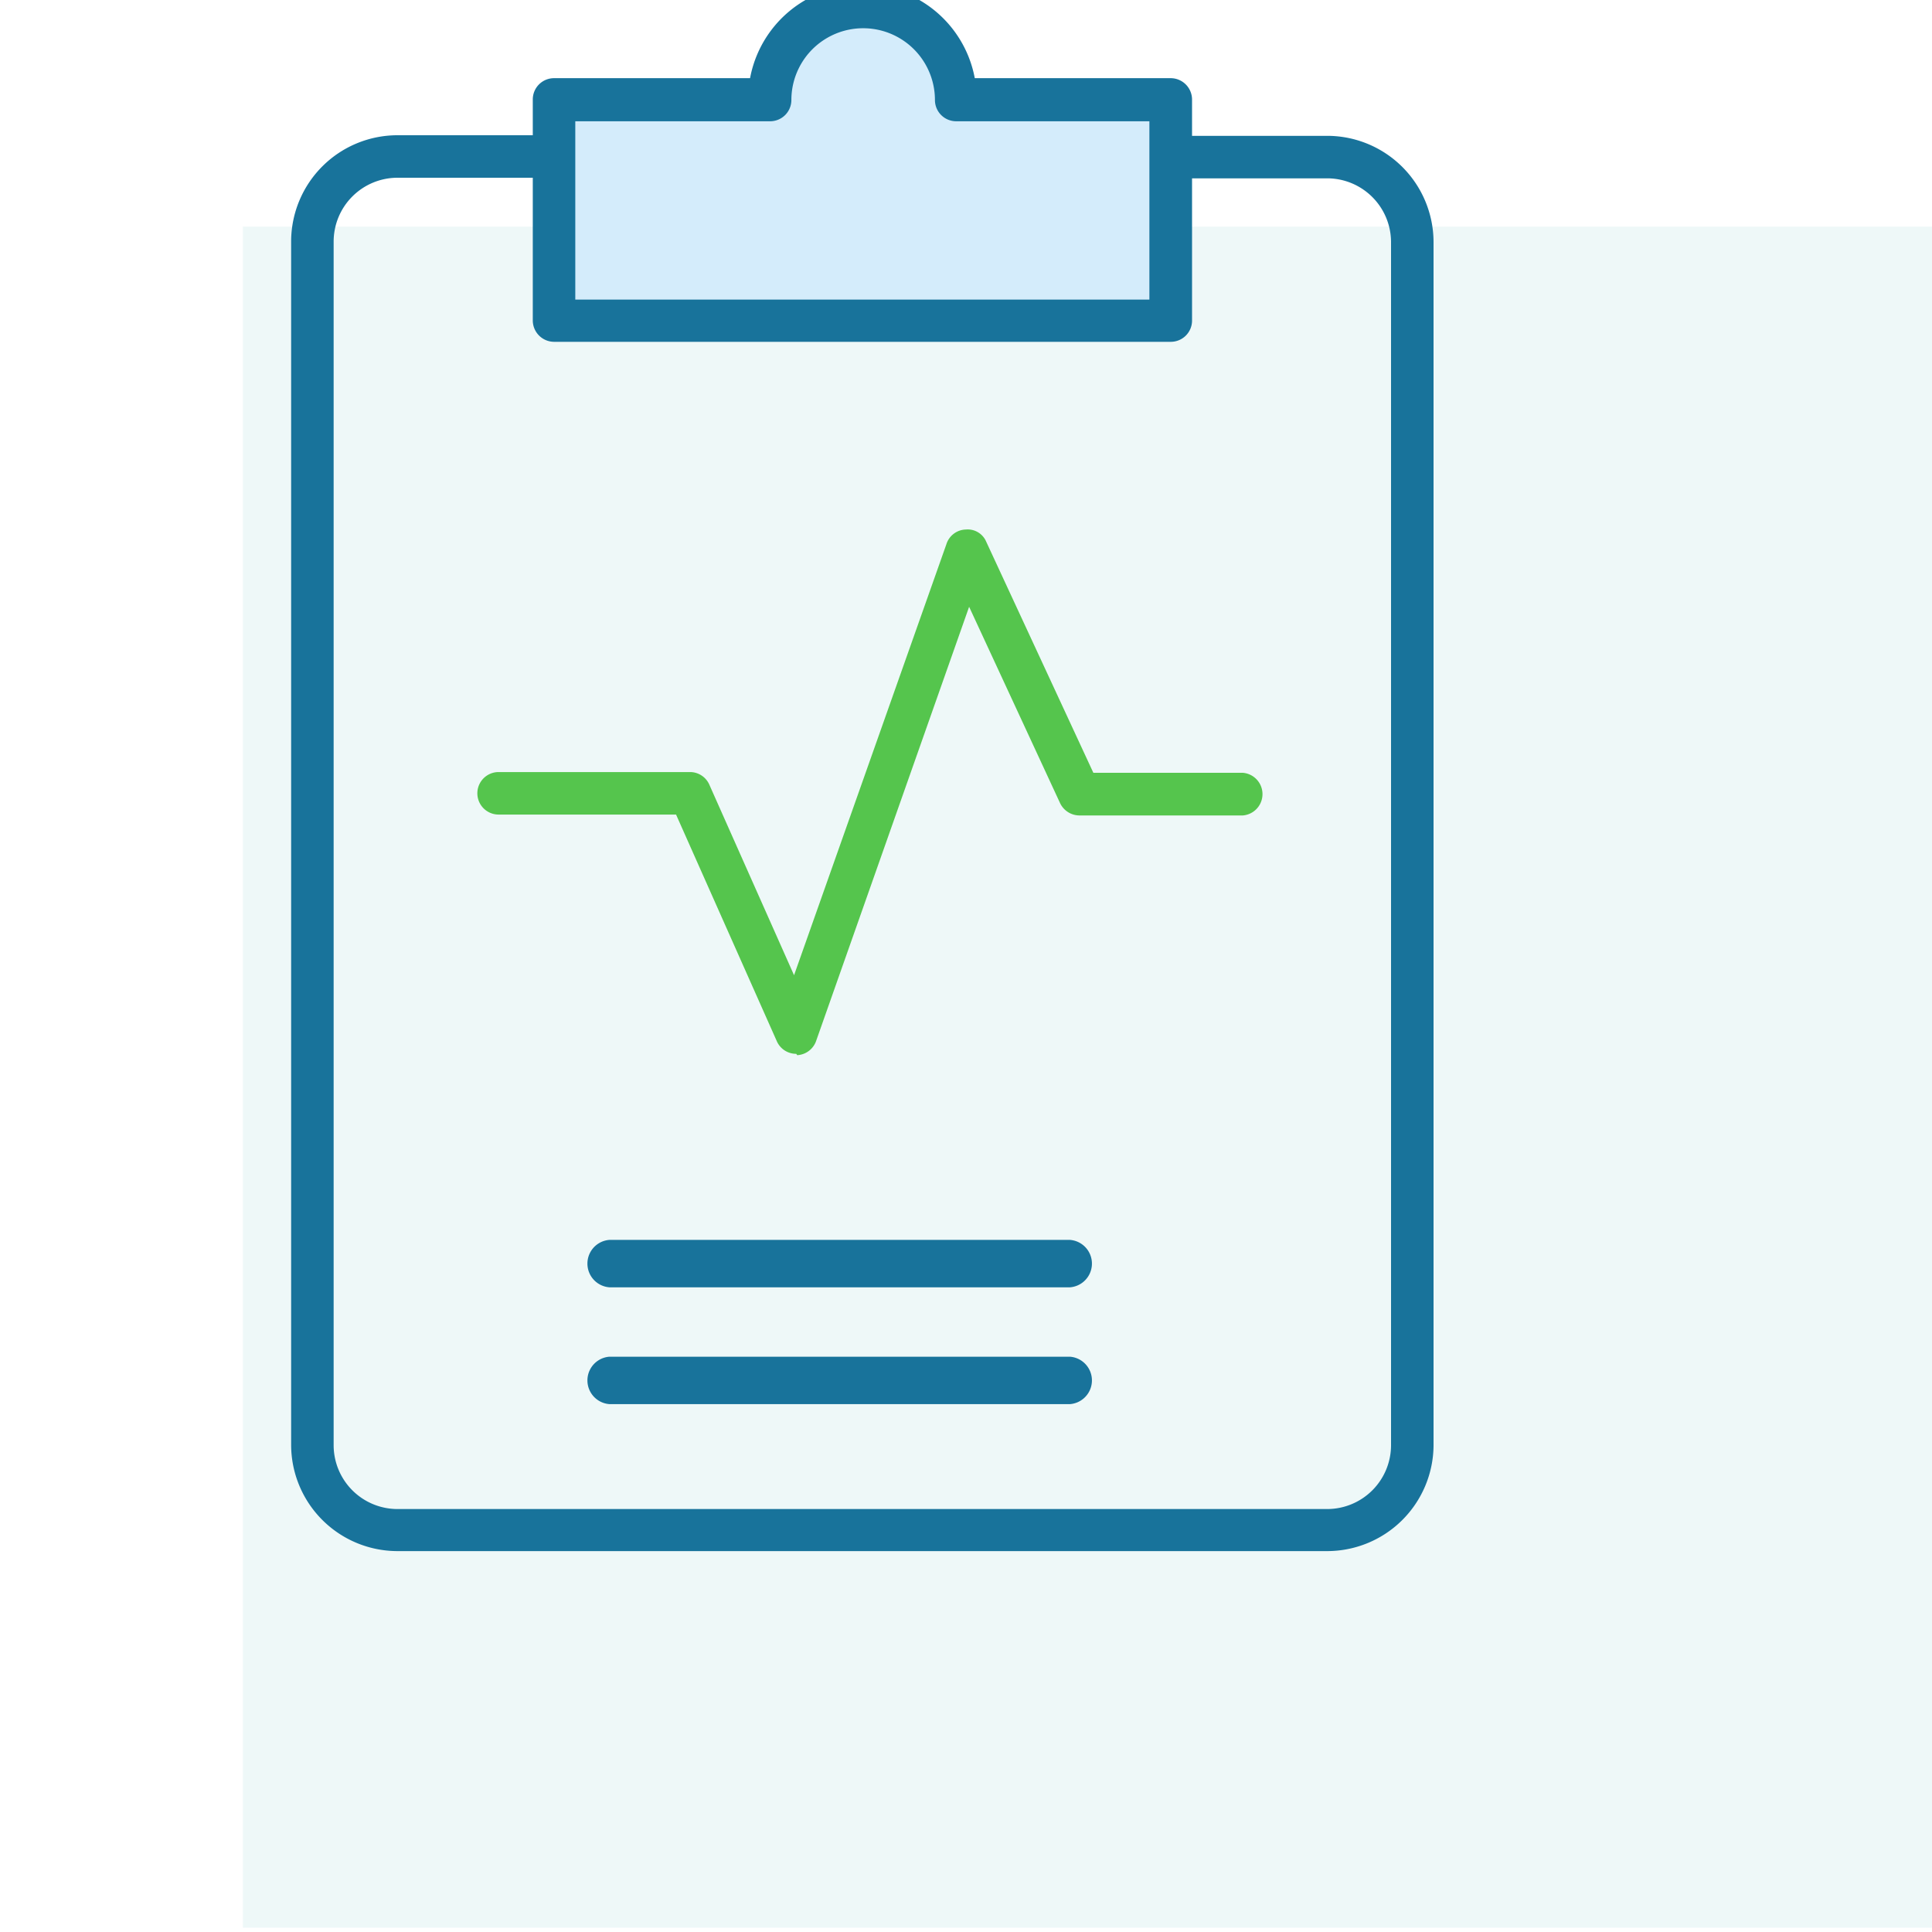
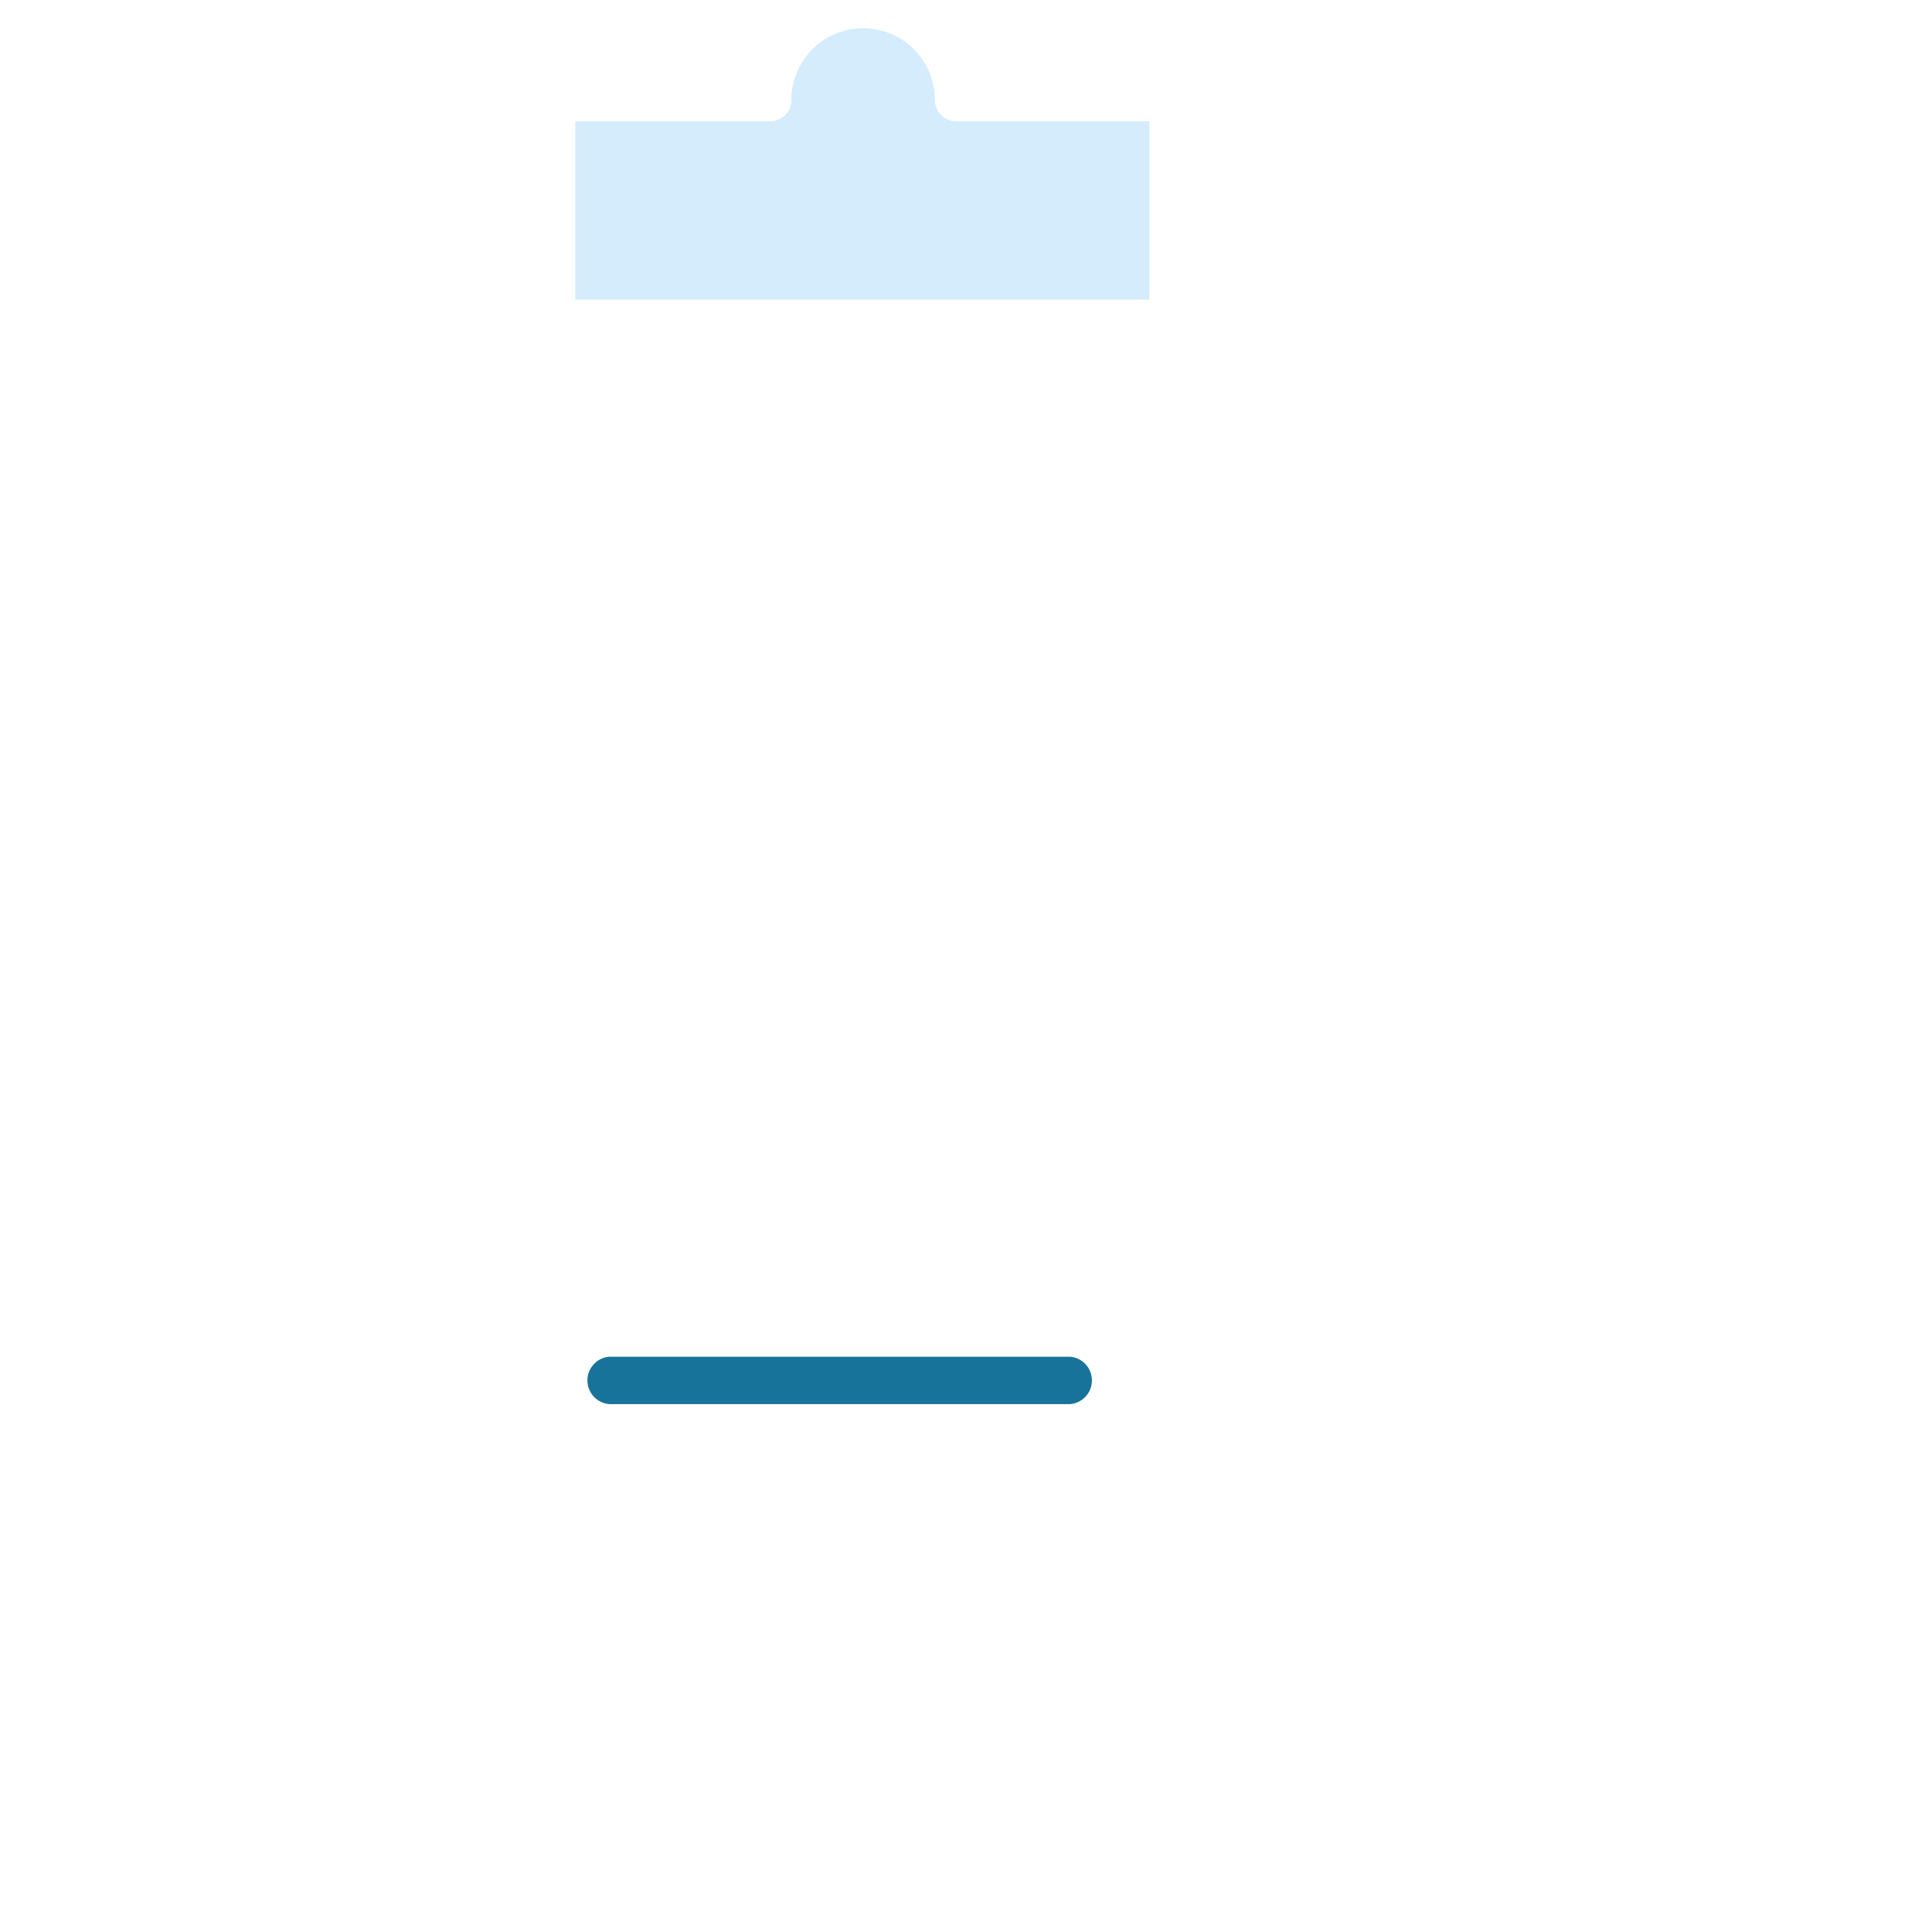
<svg xmlns="http://www.w3.org/2000/svg" id="Layer_1" data-name="Layer 1" viewBox="0 0 130 130">
  <defs>
    <style>
      .cls-1 {
        opacity: 0.2;
      }

      .cls-2 {
        fill: #acdadd;
      }

      .cls-3 {
        fill: #18739b;
      }

      .cls-4 {
        fill: #d4ecfb;
      }

      .cls-5 {
        fill: #55c54d;
      }
    </style>
  </defs>
  <title>Artboard 9 copy</title>
  <g class="cls-1">
-     <rect class="cls-2" x="16.34" y="15.25" width="114.46" height="114.46" />
-   </g>
-   <path class="cls-3" d="M41,86.62H72a1.6,1.6,0,0,0,0-3.19H41a1.6,1.6,0,0,0,0,3.19Z" />
+     </g>
  <path class="cls-3" d="M41,94.48H72a1.6,1.6,0,0,0,0-3.19H41a1.6,1.6,0,0,0,0,3.19Z" />
-   <path class="cls-3" d="M89.31,104.37H26.74a7.16,7.16,0,0,1-7.15-7.15v-81A7.16,7.16,0,0,1,26.74,9.1H37.28a1.43,1.43,0,0,1,0,2.86H26.74a4.3,4.3,0,0,0-4.29,4.29v81a4.3,4.3,0,0,0,4.29,4.29H89.31a4.3,4.3,0,0,0,4.29-4.29v-81A4.3,4.3,0,0,0,89.31,12H78.77a1.43,1.43,0,1,1,0-2.86H89.31a7.16,7.16,0,0,1,7.15,7.15v81A7.16,7.16,0,0,1,89.31,104.37Z" />
-   <path class="cls-3" d="M78.77,23H37.28a1.44,1.44,0,0,1-1.43-1.43V6.69a1.43,1.43,0,0,1,1.43-1.43H50.47a7.69,7.69,0,0,1,15.12,0H78.77a1.44,1.44,0,0,1,1.44,1.43V21.6A1.43,1.43,0,0,1,78.77,23Z" />
  <path class="cls-4" d="M38.71,20.16H77.34v-12h-13a1.43,1.43,0,0,1-1.43-1.43,4.83,4.83,0,0,0-9.66,0,1.43,1.43,0,0,1-1.43,1.43H38.71v12Z" />
-   <path class="cls-5" d="M53.58,70.91a1.42,1.42,0,0,1-1.31-.85L45.49,54.81H33.55a1.43,1.43,0,1,1,0-2.86H46.42a1.42,1.42,0,0,1,1.31.85l5.7,12.82,10.25-29A1.41,1.41,0,0,1,65,35.63a1.35,1.35,0,0,1,1.36.82L73.57,52H83.63a1.44,1.44,0,0,1,0,2.87h-11a1.45,1.45,0,0,1-1.3-.83L65.21,40.83,54.93,70a1.43,1.43,0,0,1-1.29,1Z" />
</svg>